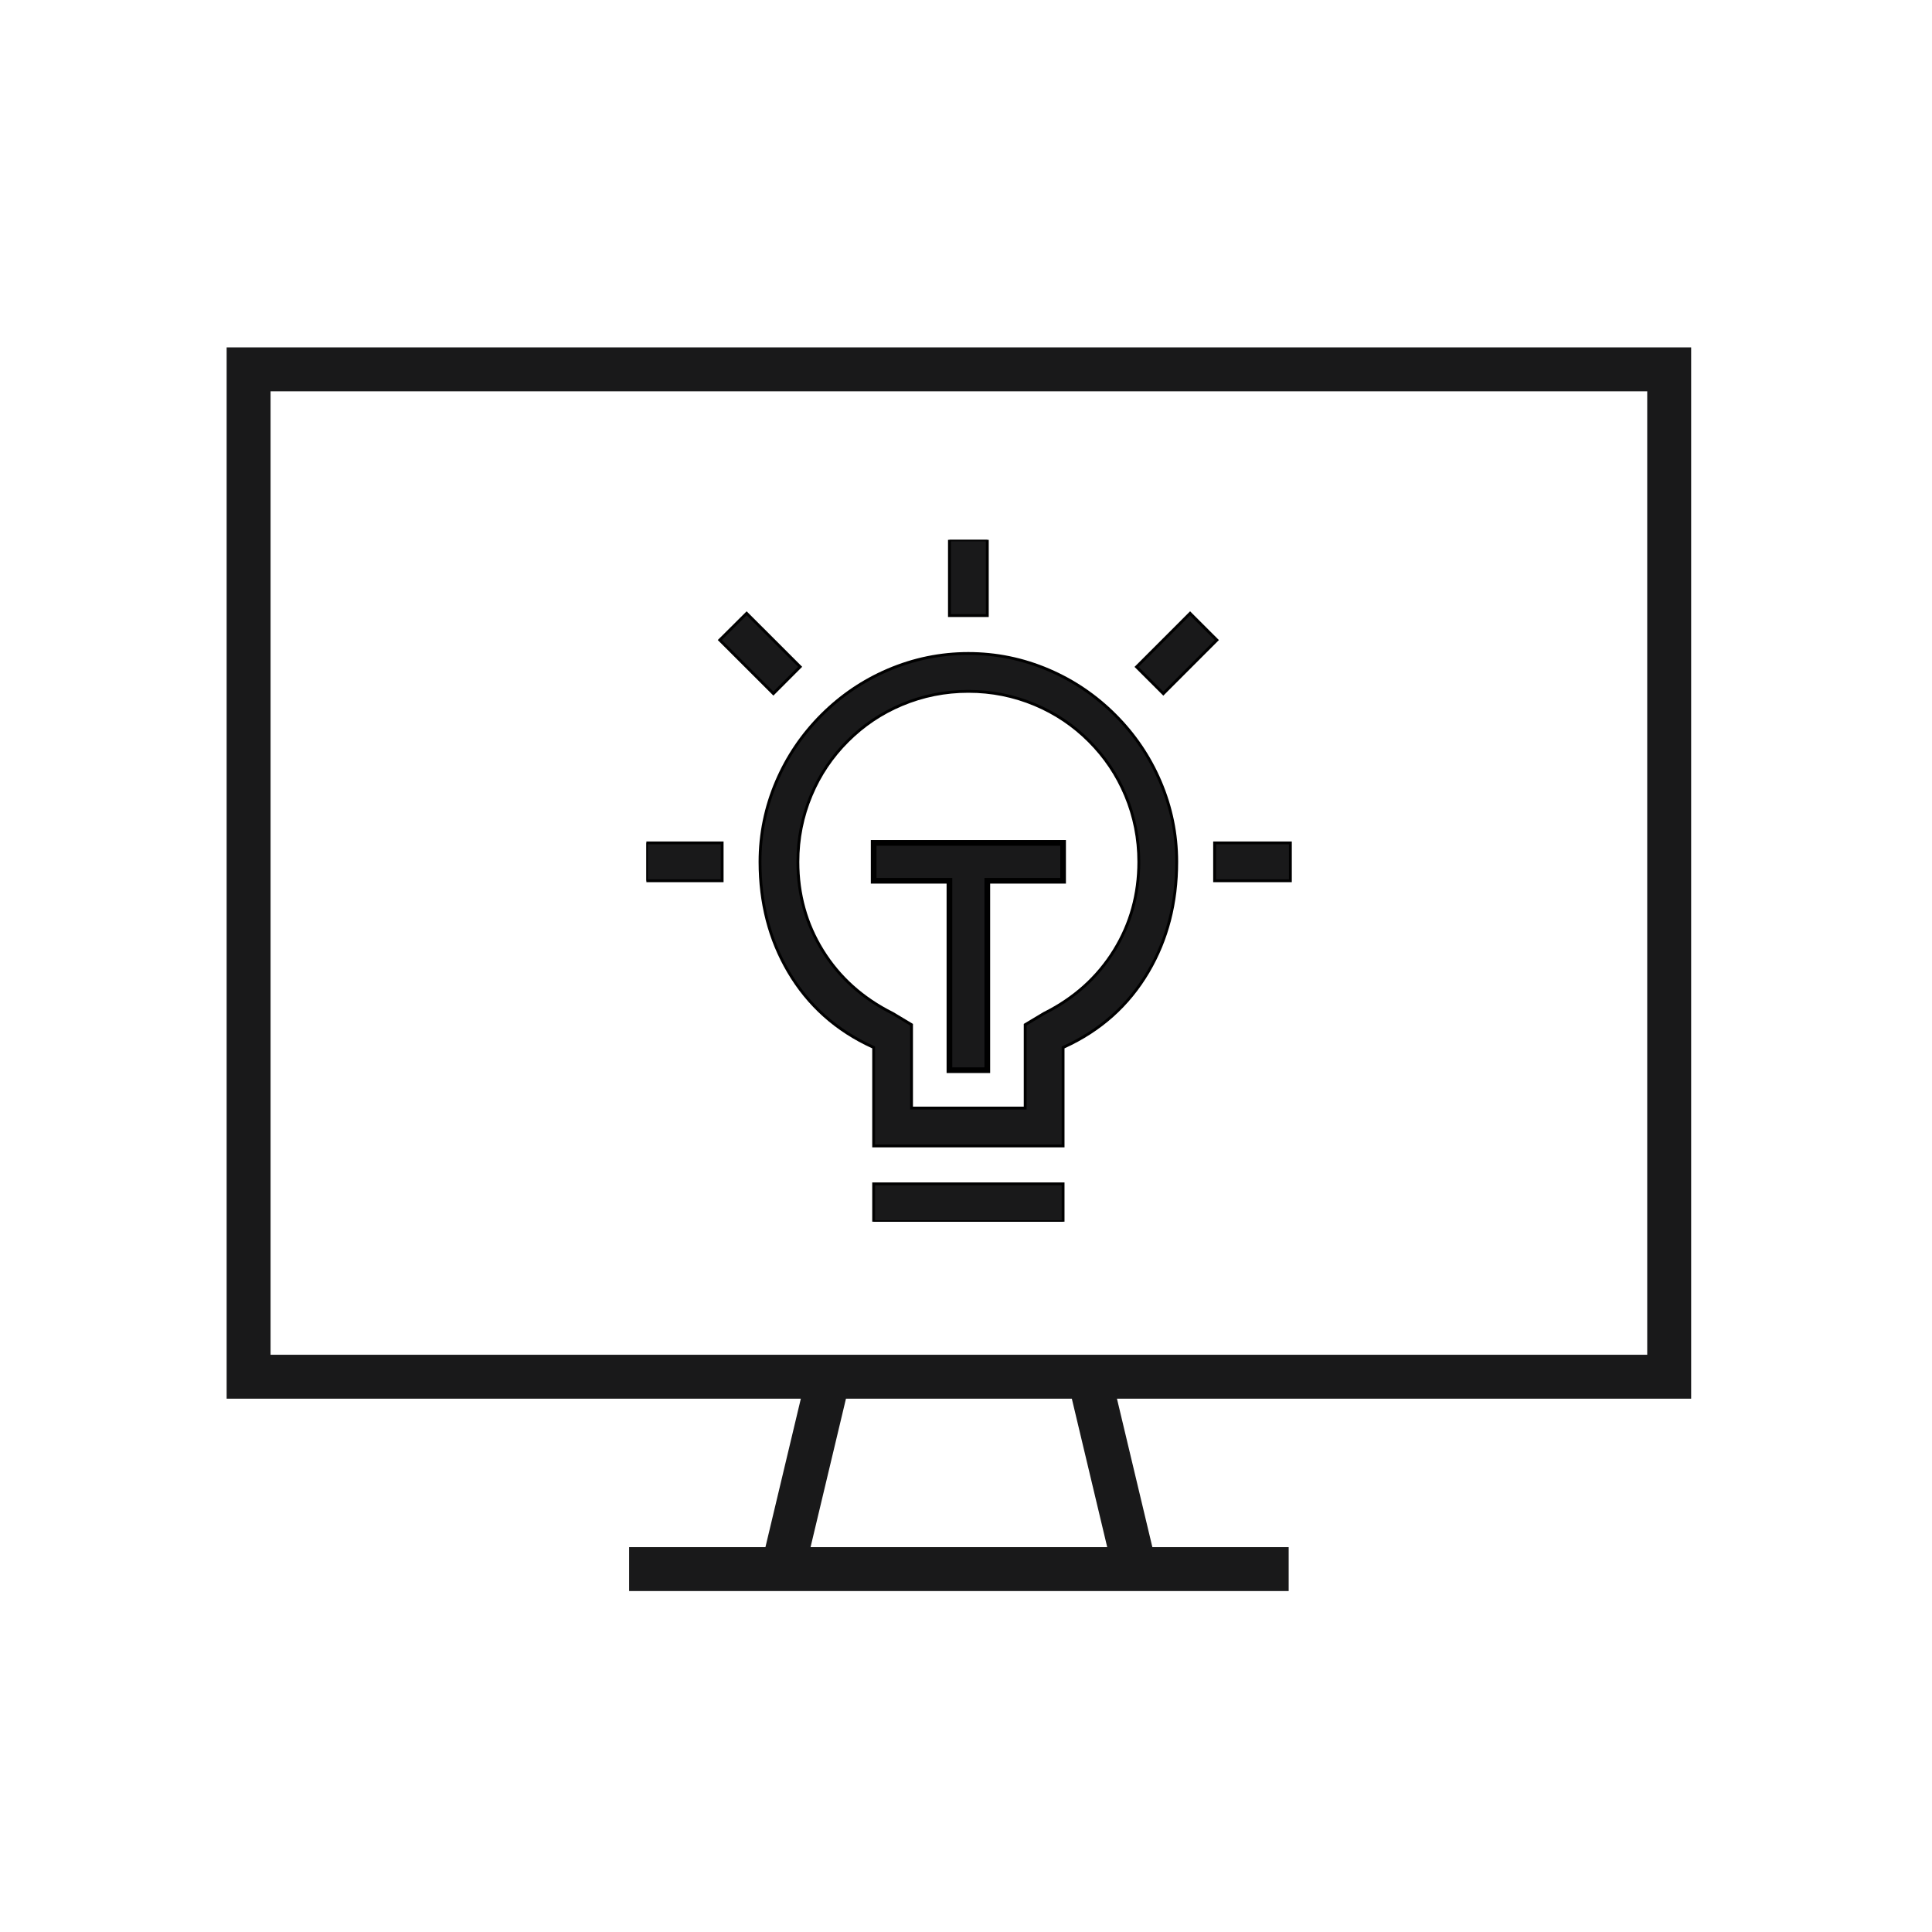
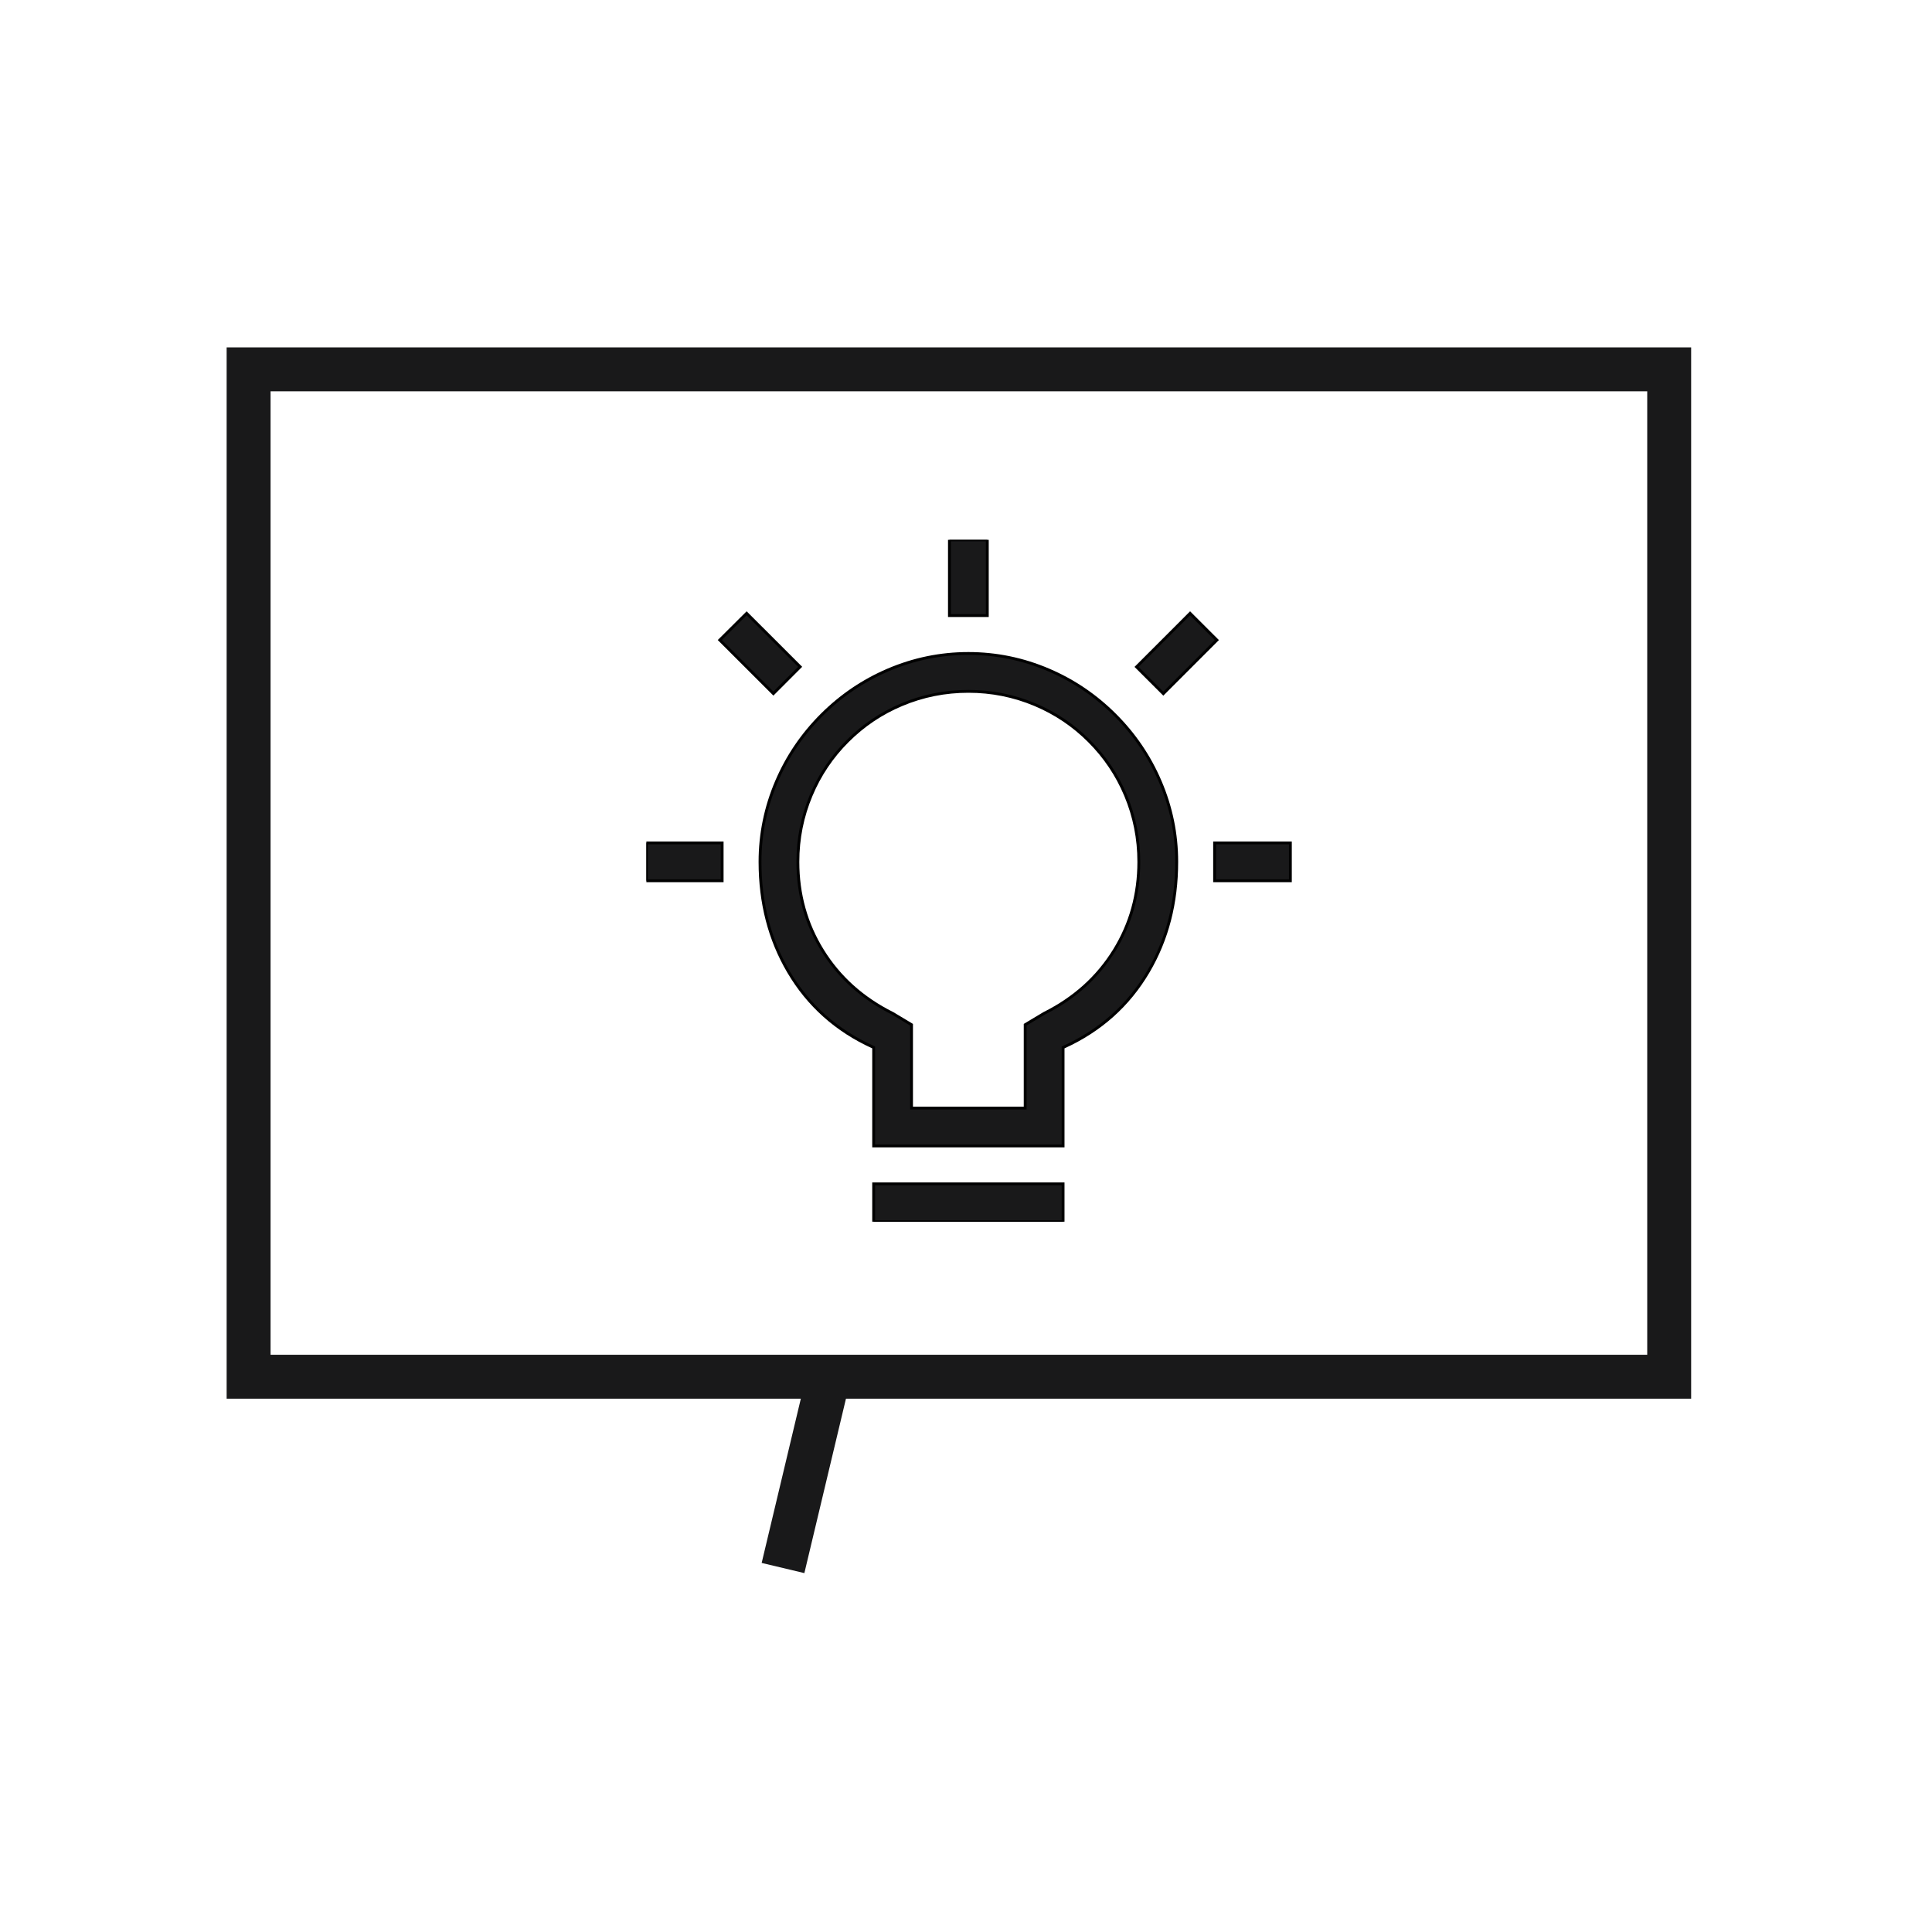
<svg xmlns="http://www.w3.org/2000/svg" fill="none" version="1.1" width="68" height="68" viewBox="0 0 68 68">
  <defs>
    <clipPath id="master_svg0_49_14746">
      <rect x="0" y="0" width="68" height="68" rx="0" />
    </clipPath>
    <clipPath id="master_svg1_49_14861">
      <rect x="22.75" y="19" width="24" height="24" rx="0" />
    </clipPath>
  </defs>
  <g clip-path="url(#master_svg0_49_14746)">
    <g>
      <g>
        <path d="M48.929,12.227L7.977,12.227L7.977,49.229L59.523,49.229L59.523,12.227L48.929,12.227ZM33.75,13.773L57.977,13.773L57.977,47.683L9.523,47.683L9.523,13.773L33.75,13.773Z" fill-rule="evenodd" fill="#19191A" fill-opacity="1" />
      </g>
      <g>
        <path d="M26.808,55.01L28.356,48.519L29.859,48.877L28.311,55.368L26.808,55.01Z" fill-rule="evenodd" fill="#19191A" fill-opacity="1" />
      </g>
      <g>
-         <line x1="22.143" y1="55.227" x2="45.357" y2="55.227" fill-opacity="0" stroke-opacity="1" stroke="#19191A" fill="none" stroke-width="1.545" />
-       </g>
+         </g>
      <g transform="matrix(-1,0,0,1,79.88,0)">
-         <path d="M39.188,55.01L40.736,48.519L42.239,48.877L40.692,55.368L39.188,55.01Z" fill-rule="evenodd" fill="#19191A" fill-opacity="1" />
-       </g>
+         </g>
    </g>
    <g clip-path="url(#master_svg1_49_14861)">
      <g>
        <path d="M30.75,41.667L37.417,41.667L37.417,43L30.75,43L30.75,41.667ZM41.887,21.587L42.83,22.528L40.945,24.415L40.002,23.472L41.887,21.587ZM26.279,21.587L28.163,23.469L27.221,24.412L25.334,22.527L26.279,21.587ZM42.75,29.667L45.417,29.667L45.417,31L42.75,31L42.75,29.667ZM22.75,29.667L25.417,29.667L25.417,31L22.75,31L22.75,29.667ZM33.417,19L34.75,19L34.75,21.667L33.417,21.667L33.417,19ZM34.083,23C30.083,23,26.75,26.333,26.75,30.333C26.75,33.133,28.083,35.667,30.75,36.867L30.75,40.333L37.417,40.333L37.417,36.867C40.083,35.667,41.417,33.133,41.417,30.333C41.417,26.333,38.083,23,34.083,23ZM36.75,35.667L36.083,36.067L36.083,39L32.083,39L32.083,36.067L31.417,35.667C29.283,34.6,28.083,32.6,28.083,30.333C28.083,27,30.75,24.333,34.083,24.333C37.417,24.333,40.083,27,40.083,30.333C40.083,32.6,38.883,34.6,36.75,35.667Z" fill="#19191A" fill-opacity="1" />
        <path d="M33.367,18.95L33.367,21.717L34.8,21.717L34.8,18.95L33.367,18.95ZM33.467,21.617L34.7,21.617L34.7,19.05L33.467,19.05L33.467,21.617ZM41.887,21.516L39.967,23.437L39.931,23.472L40.945,24.485L42.901,22.528L41.887,21.516ZM26.279,21.516L25.299,22.491L25.263,22.527L27.221,24.483L28.234,23.469L26.279,21.516ZM25.405,22.527L27.221,24.341L28.093,23.469L26.279,21.657L25.405,22.527ZM40.073,23.472L40.945,24.344L42.759,22.528L41.887,21.657L40.073,23.472ZM40.46,34.225Q41.467,32.514,41.467,30.333Q41.467,28.851,40.879,27.48Q40.313,26.159,39.285,25.131Q38.258,24.104,36.936,23.537Q35.566,22.95,34.083,22.95Q32.601,22.95,31.23,23.537Q29.909,24.104,28.881,25.131Q27.854,26.159,27.287,27.48Q26.7,28.851,26.7,30.333Q26.7,32.514,27.707,34.225Q28.76,36.016,30.7,36.899L30.7,40.383L37.467,40.383L37.467,36.899Q39.406,36.016,40.46,34.225ZM40.787,27.52Q41.367,28.871,41.367,30.333Q41.367,32.486,40.374,34.175Q39.328,35.952,37.396,36.821L37.367,36.834L37.367,40.283L30.8,40.283L30.8,36.834L30.771,36.821Q28.838,35.952,27.793,34.175Q26.8,32.486,26.8,30.333Q26.8,28.871,27.379,27.52Q27.938,26.216,28.952,25.202Q29.966,24.188,31.27,23.629Q32.621,23.05,34.083,23.05Q35.545,23.05,36.897,23.629Q38.201,24.188,39.215,25.202Q40.229,26.216,40.787,27.52ZM39.259,33.476Q40.133,32.062,40.133,30.333Q40.133,29.095,39.661,27.97Q39.204,26.883,38.369,26.048Q37.534,25.213,36.447,24.756Q35.322,24.283,34.083,24.283Q32.845,24.283,31.72,24.756Q30.633,25.213,29.798,26.048Q28.963,26.883,28.506,27.97Q28.033,29.095,28.033,30.333Q28.033,32.062,28.907,33.476Q29.794,34.911,31.393,35.71L32.033,36.095L32.033,39.05L36.133,39.05L36.133,36.095L36.774,35.71Q38.372,34.911,39.259,33.476ZM39.569,28.009Q40.033,29.115,40.033,30.333Q40.033,32.034,39.174,33.424Q38.302,34.835,36.728,35.622L36.726,35.623L36.033,36.038L36.033,38.95L32.133,38.95L32.133,36.038L31.441,35.623L31.439,35.622Q29.865,34.835,28.993,33.424Q28.133,32.034,28.133,30.333Q28.133,29.115,28.598,28.009Q29.047,26.94,29.869,26.119Q30.69,25.297,31.759,24.848Q32.865,24.383,34.083,24.383Q35.302,24.383,36.408,24.848Q37.477,25.297,38.298,26.119Q39.119,26.94,39.569,28.009ZM22.7,29.617L22.7,31.05L25.467,31.05L25.467,29.617L22.7,29.617ZM42.7,29.617L42.7,31L42.7,31.05L45.467,31.05L45.467,29.617L42.7,29.617ZM22.8,30.95L22.8,29.717L25.367,29.717L25.367,30.95L22.8,30.95ZM42.8,30.95L45.367,30.95L45.367,29.717L42.8,29.717L42.8,30.95ZM30.7,41.617L30.7,43.05L37.467,43.05L37.467,41.617L30.7,41.617ZM30.8,42.95L37.367,42.95L37.367,41.717L30.8,41.717L30.8,42.95Z" fill-rule="evenodd" fill="#000000" fill-opacity="1" />
      </g>
      <g>
-         <path d="M30.75,31L33.417,31L33.417,37.667L34.75,37.667L34.75,31L37.417,31L37.417,29.667L30.75,29.667L30.75,31Z" fill="#19191A" fill-opacity="1" />
-         <path d="M37.517,29.567L30.65,29.567L30.65,31.1L33.317,31.1L33.317,37.767L34.85,37.767L34.85,31.1L37.517,31.1L37.517,29.567ZM30.85,29.767L30.85,30.9L33.517,30.9L33.517,37.567L34.65,37.567L34.65,30.9L37.317,30.9L37.317,29.767L30.85,29.767Z" fill-rule="evenodd" fill="#000000" fill-opacity="1" />
-       </g>
+         </g>
    </g>
  </g>
</svg>